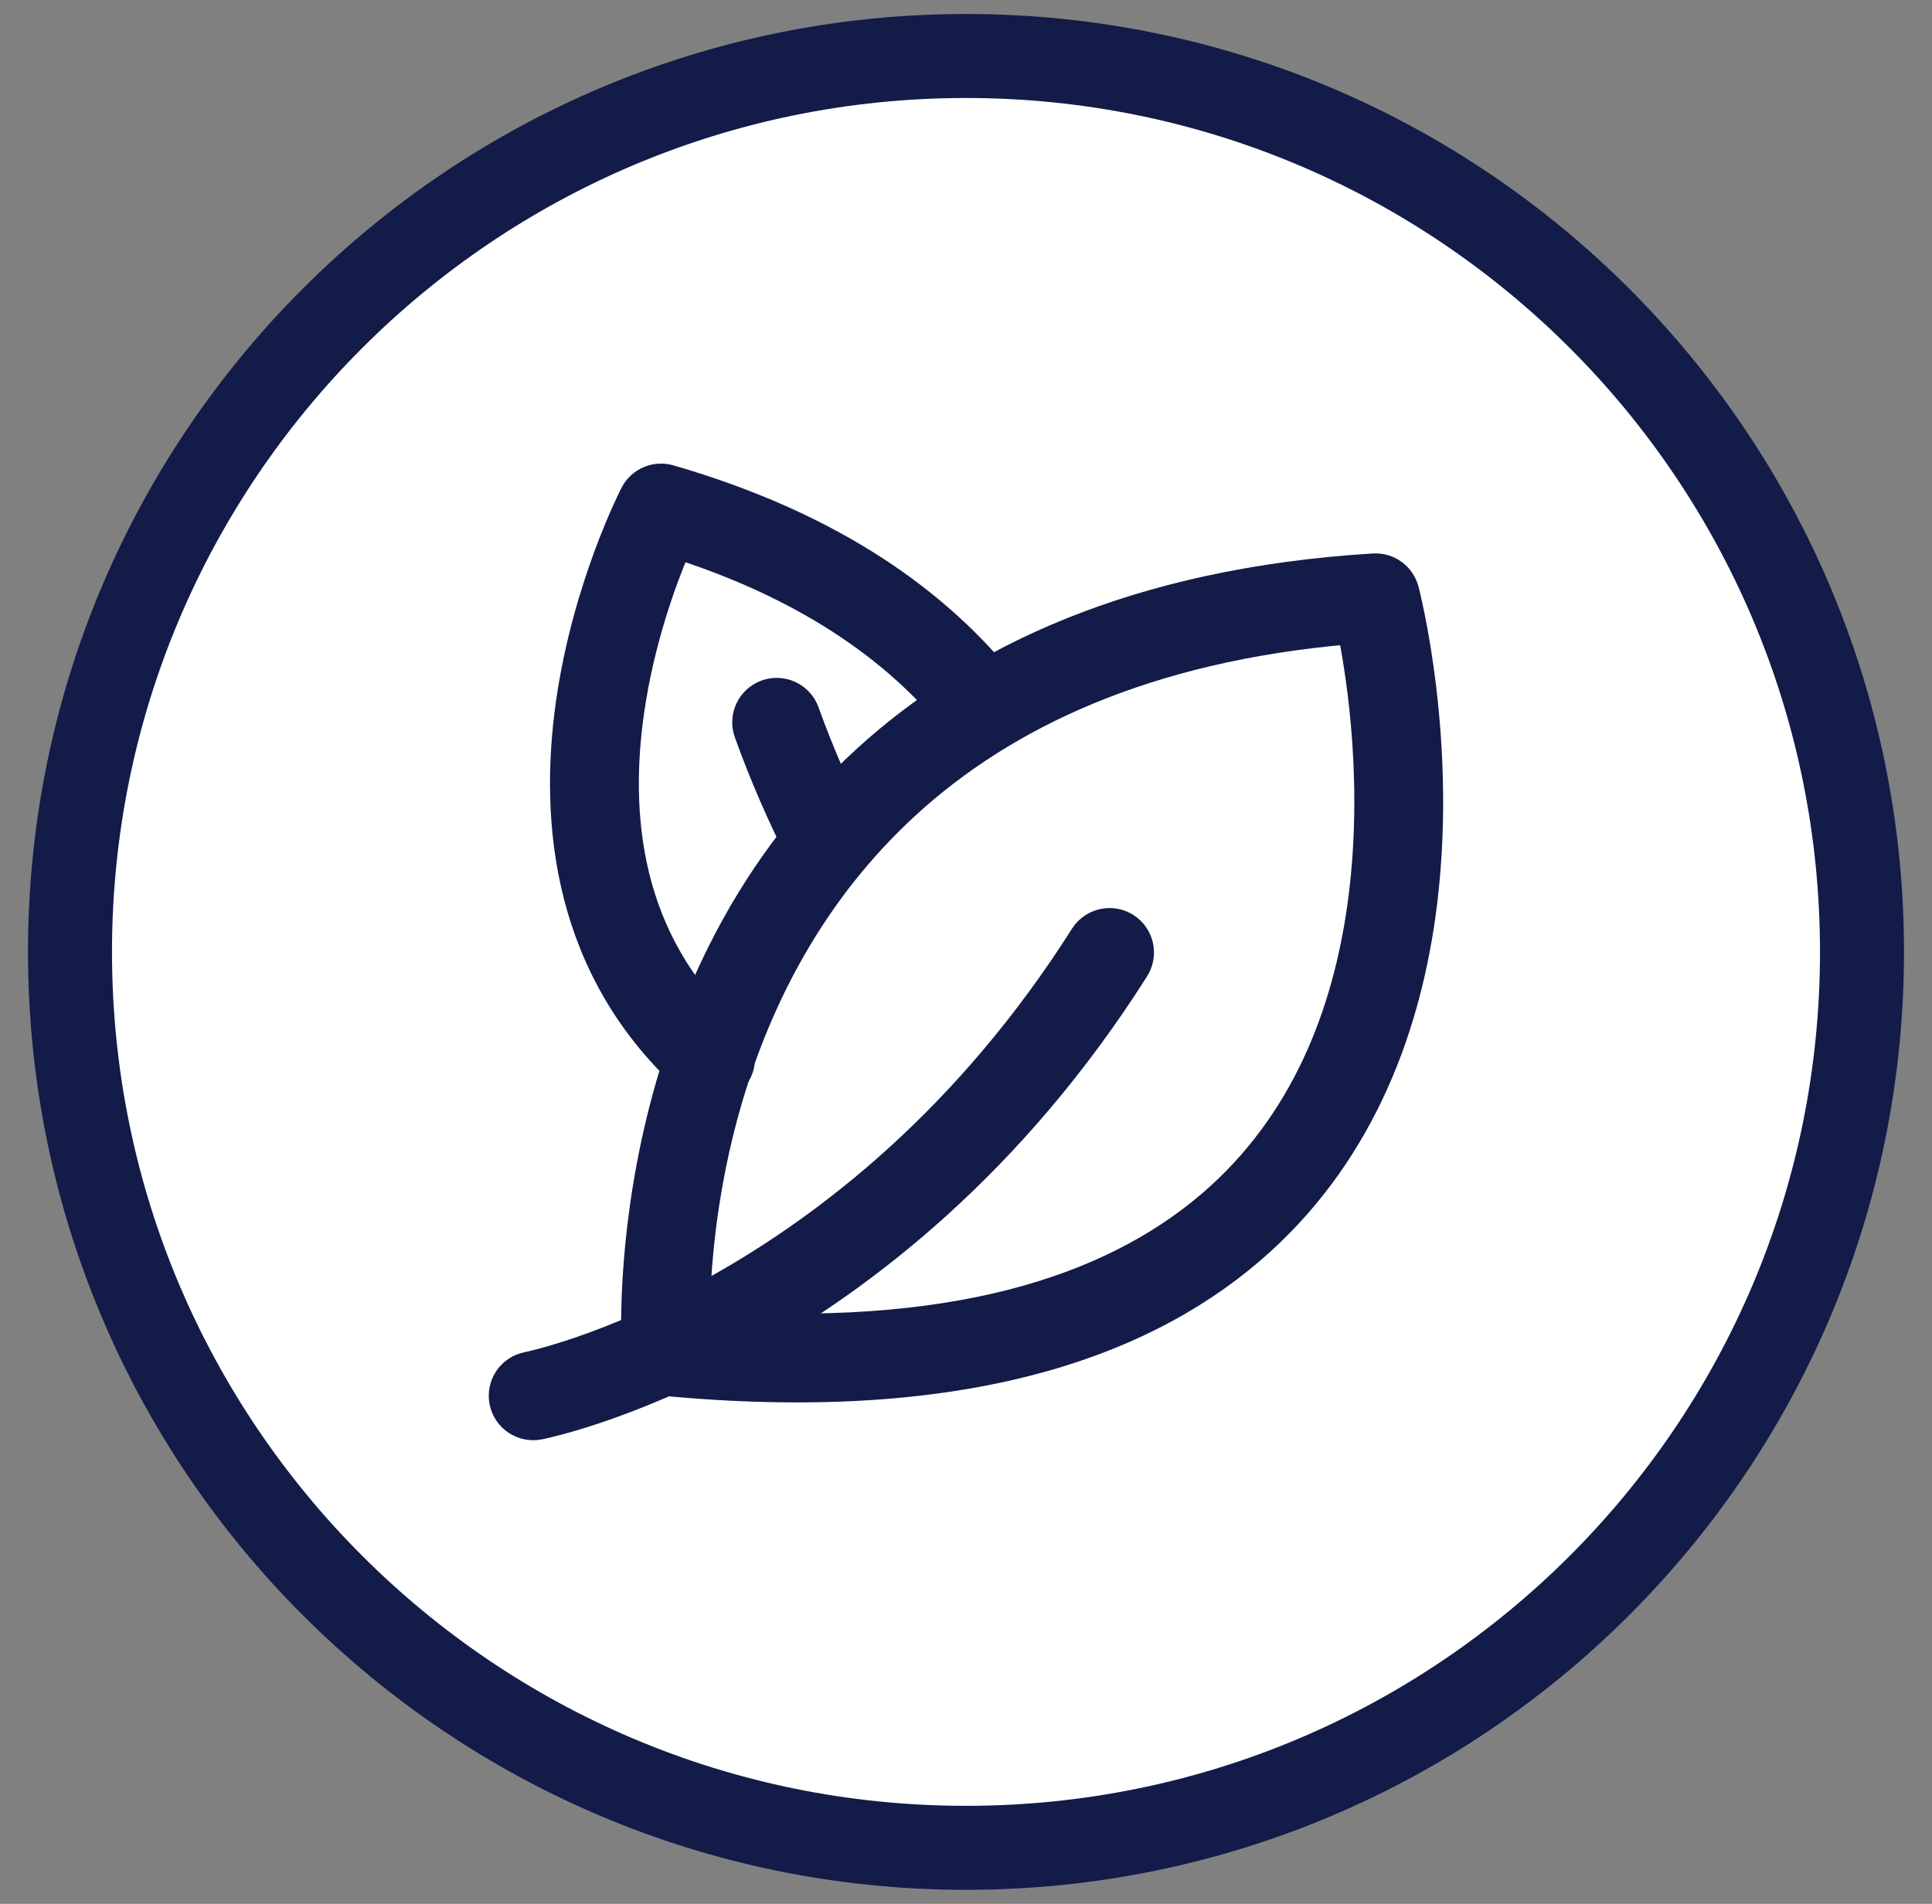
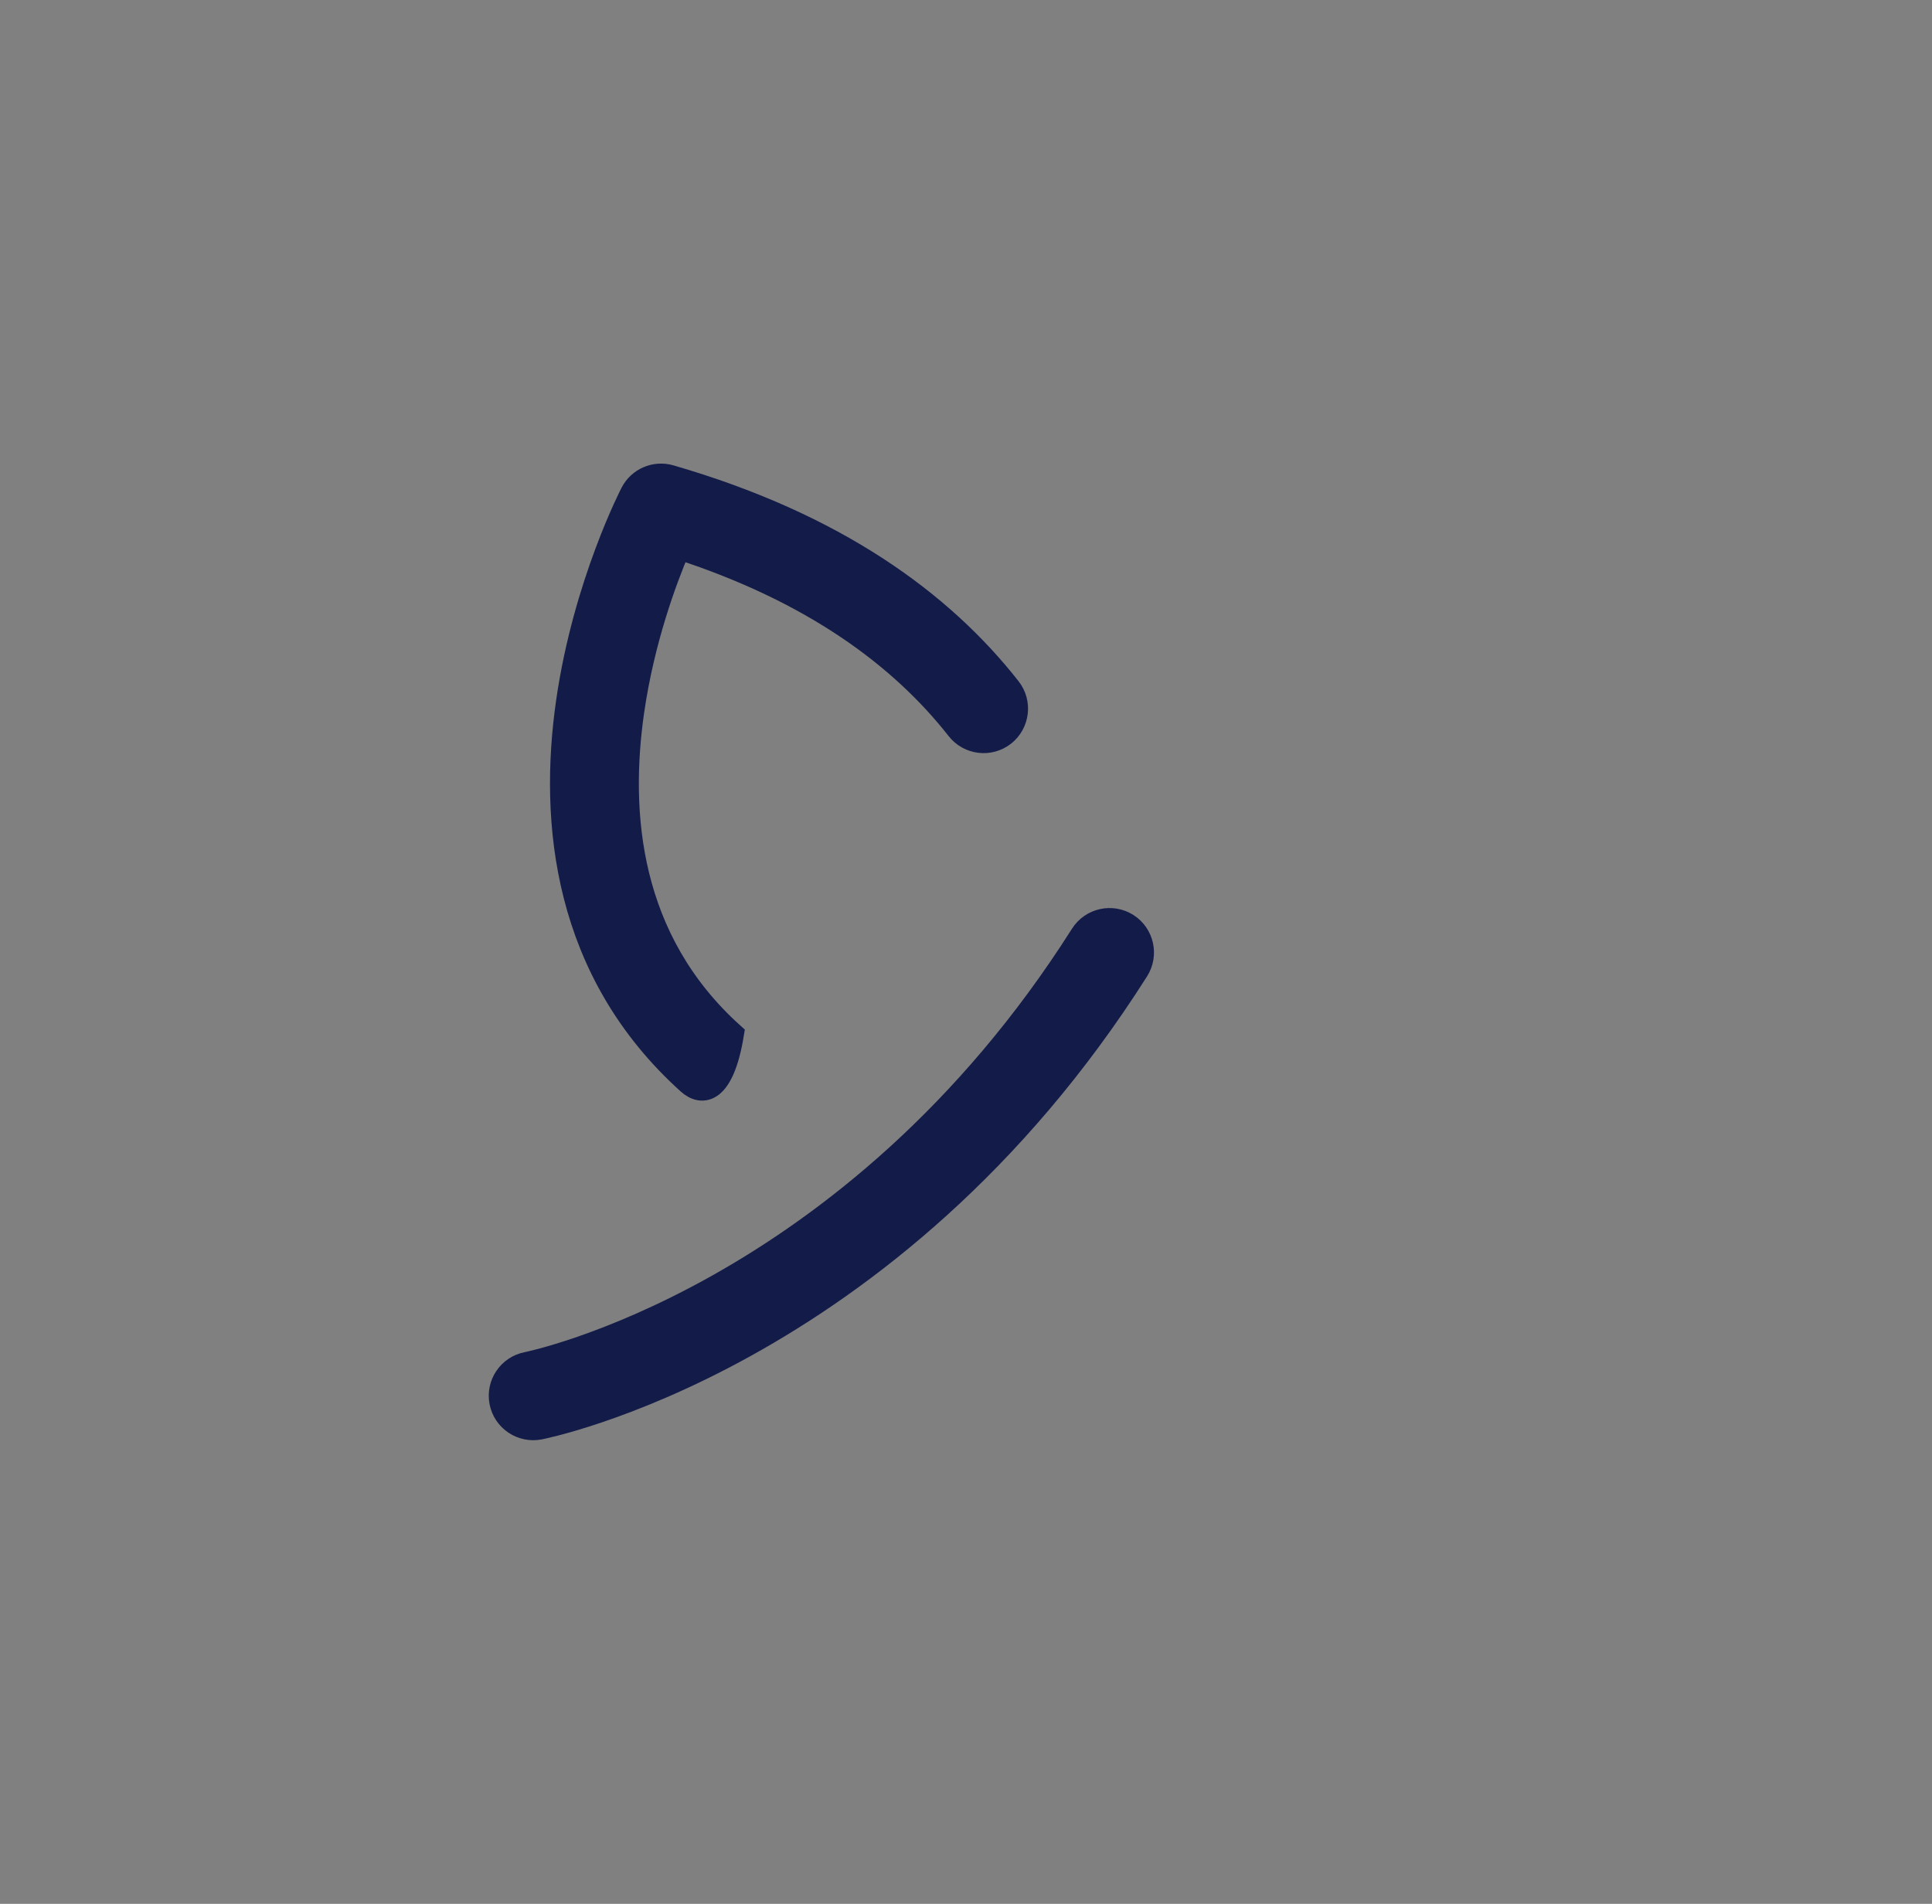
<svg xmlns="http://www.w3.org/2000/svg" width="69" height="68" viewBox="0 0 69 68" fill="none">
  <rect x="0" y="0" width="69" height="68" fill="#808080" stroke="none" />
-   <path d="M34.5 66C52.173 66 66.5 51.673 66.5 34C66.5 16.327 52.173 2 34.5 2C16.827 2 2.5 16.327 2.5 34C2.5 51.673 16.827 66 34.5 66Z" fill="white" stroke="#131B49" stroke-width="3" stroke-miterlimit="10" stroke-linecap="round" />
  <path fill-rule="evenodd" clip-rule="evenodd" d="M19.271 51.019C18.628 51.144 18.004 50.725 17.878 50.082C17.752 49.439 18.172 48.814 18.815 48.689C18.815 48.689 30.386 46.379 38.624 33.384C38.974 32.832 39.709 32.667 40.263 33.018C40.815 33.368 40.98 34.103 40.63 34.657C31.774 48.624 19.271 51.019 19.271 51.019Z" fill="#131B49" stroke="#131B49" stroke-width="0.8" />
-   <path fill-rule="evenodd" clip-rule="evenodd" d="M30.644 29.524C30.94 30.108 30.707 30.824 30.123 31.122C29.539 31.418 28.823 31.185 28.526 30.601C27.821 29.212 27.175 27.743 26.621 26.201C26.399 25.583 26.721 24.904 27.338 24.682C27.954 24.46 28.635 24.782 28.857 25.398C29.376 26.845 29.982 28.223 30.644 29.524Z" fill="#131B49" stroke="#131B49" stroke-width="0.8" />
-   <path fill-rule="evenodd" clip-rule="evenodd" d="M50.273 21.052C50.273 21.052 51.738 26.579 50.862 32.749C50.265 36.958 48.582 41.447 44.709 44.756C40.645 48.23 34.109 50.444 23.68 49.453C23.103 49.398 22.649 48.934 22.608 48.356C22.608 48.356 21.688 35.4 30.884 27.026C34.804 23.453 40.564 20.689 49.052 20.168C49.618 20.133 50.129 20.504 50.273 21.052ZM48.188 22.614C40.938 23.236 35.928 25.643 32.483 28.781C25.592 35.056 24.96 44.167 24.953 47.178C33.884 47.856 39.589 46.008 43.167 42.951C46.557 40.053 47.987 36.101 48.511 32.415C49.106 28.221 48.53 24.348 48.188 22.614Z" fill="#131B49" stroke="#131B49" stroke-width="0.8" />
-   <path fill-rule="evenodd" clip-rule="evenodd" d="M36.063 24.579C36.467 25.095 36.377 25.841 35.862 26.247C35.346 26.652 34.599 26.561 34.195 26.045C32.154 23.445 29.008 21.129 24.255 19.585C23.767 20.73 22.976 22.868 22.61 25.393C22.081 29.05 22.439 33.565 26.171 36.926C26.659 37.365 26.697 38.115 26.258 38.603C25.819 39.09 25.069 39.129 24.581 38.69C20.159 34.706 19.633 29.389 20.26 25.053C20.868 20.843 22.556 17.6 22.556 17.6C22.816 17.096 23.395 16.848 23.94 17.006C29.844 18.715 33.639 21.49 36.063 24.579Z" fill="#131B49" stroke="#131B49" stroke-width="0.8" />
+   <path fill-rule="evenodd" clip-rule="evenodd" d="M36.063 24.579C36.467 25.095 36.377 25.841 35.862 26.247C35.346 26.652 34.599 26.561 34.195 26.045C32.154 23.445 29.008 21.129 24.255 19.585C23.767 20.73 22.976 22.868 22.61 25.393C22.081 29.05 22.439 33.565 26.171 36.926C25.819 39.09 25.069 39.129 24.581 38.69C20.159 34.706 19.633 29.389 20.26 25.053C20.868 20.843 22.556 17.6 22.556 17.6C22.816 17.096 23.395 16.848 23.94 17.006C29.844 18.715 33.639 21.49 36.063 24.579Z" fill="#131B49" stroke="#131B49" stroke-width="0.8" />
</svg>